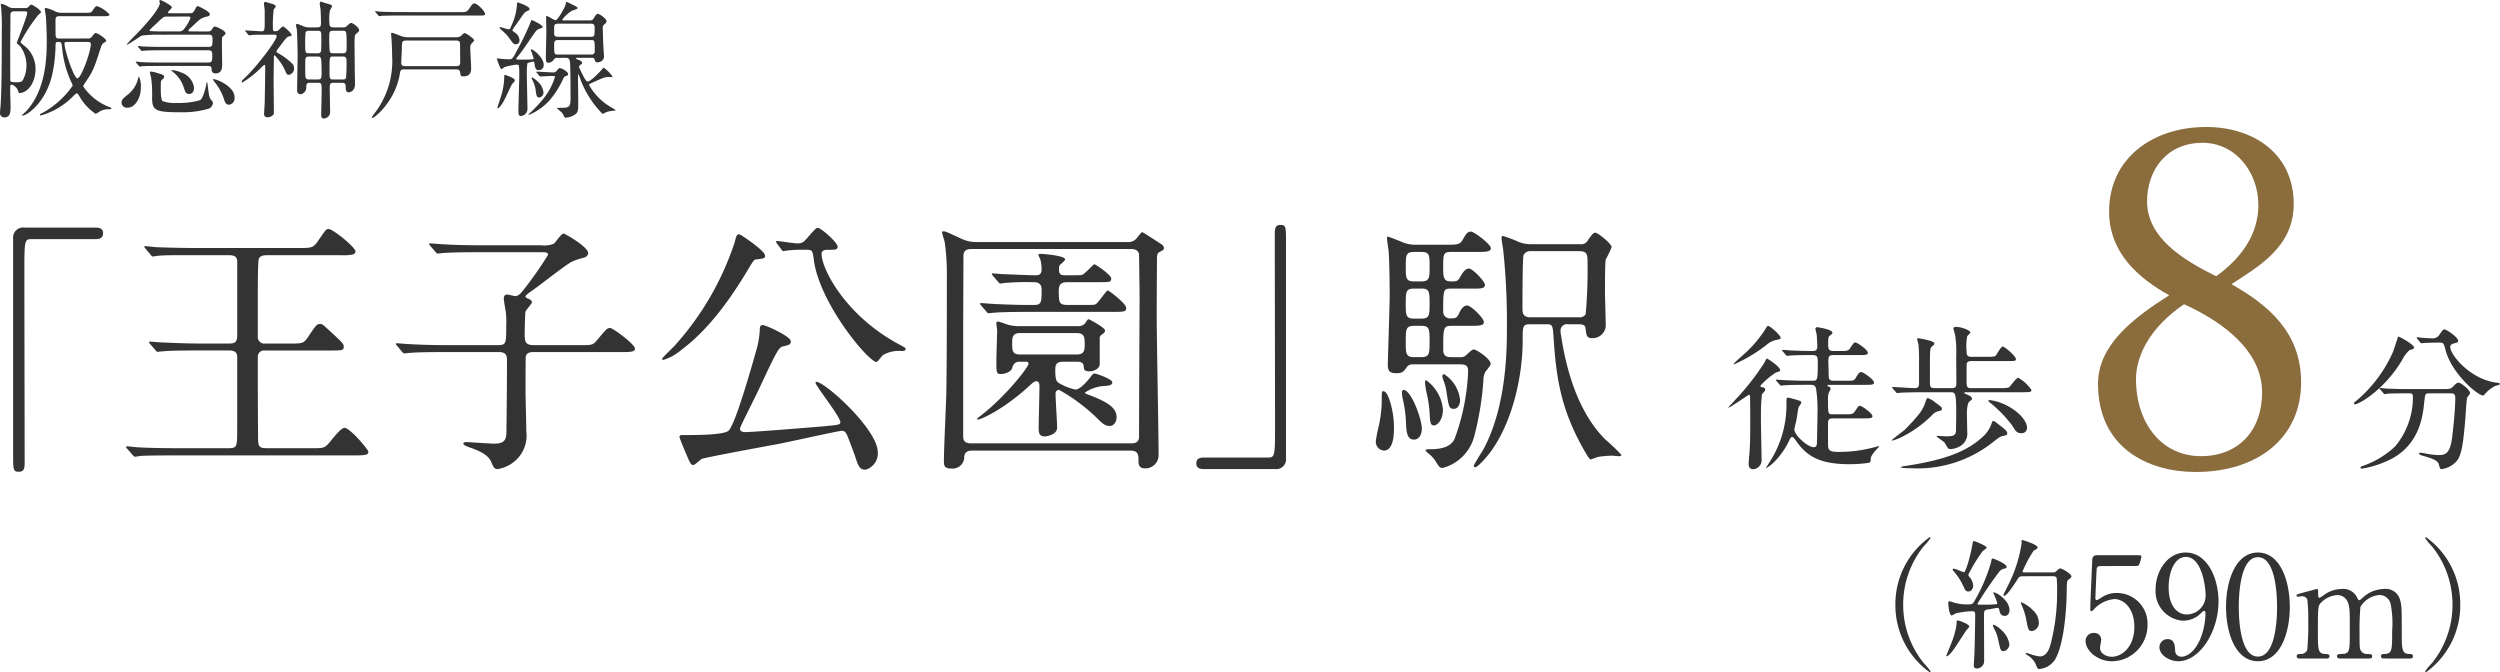
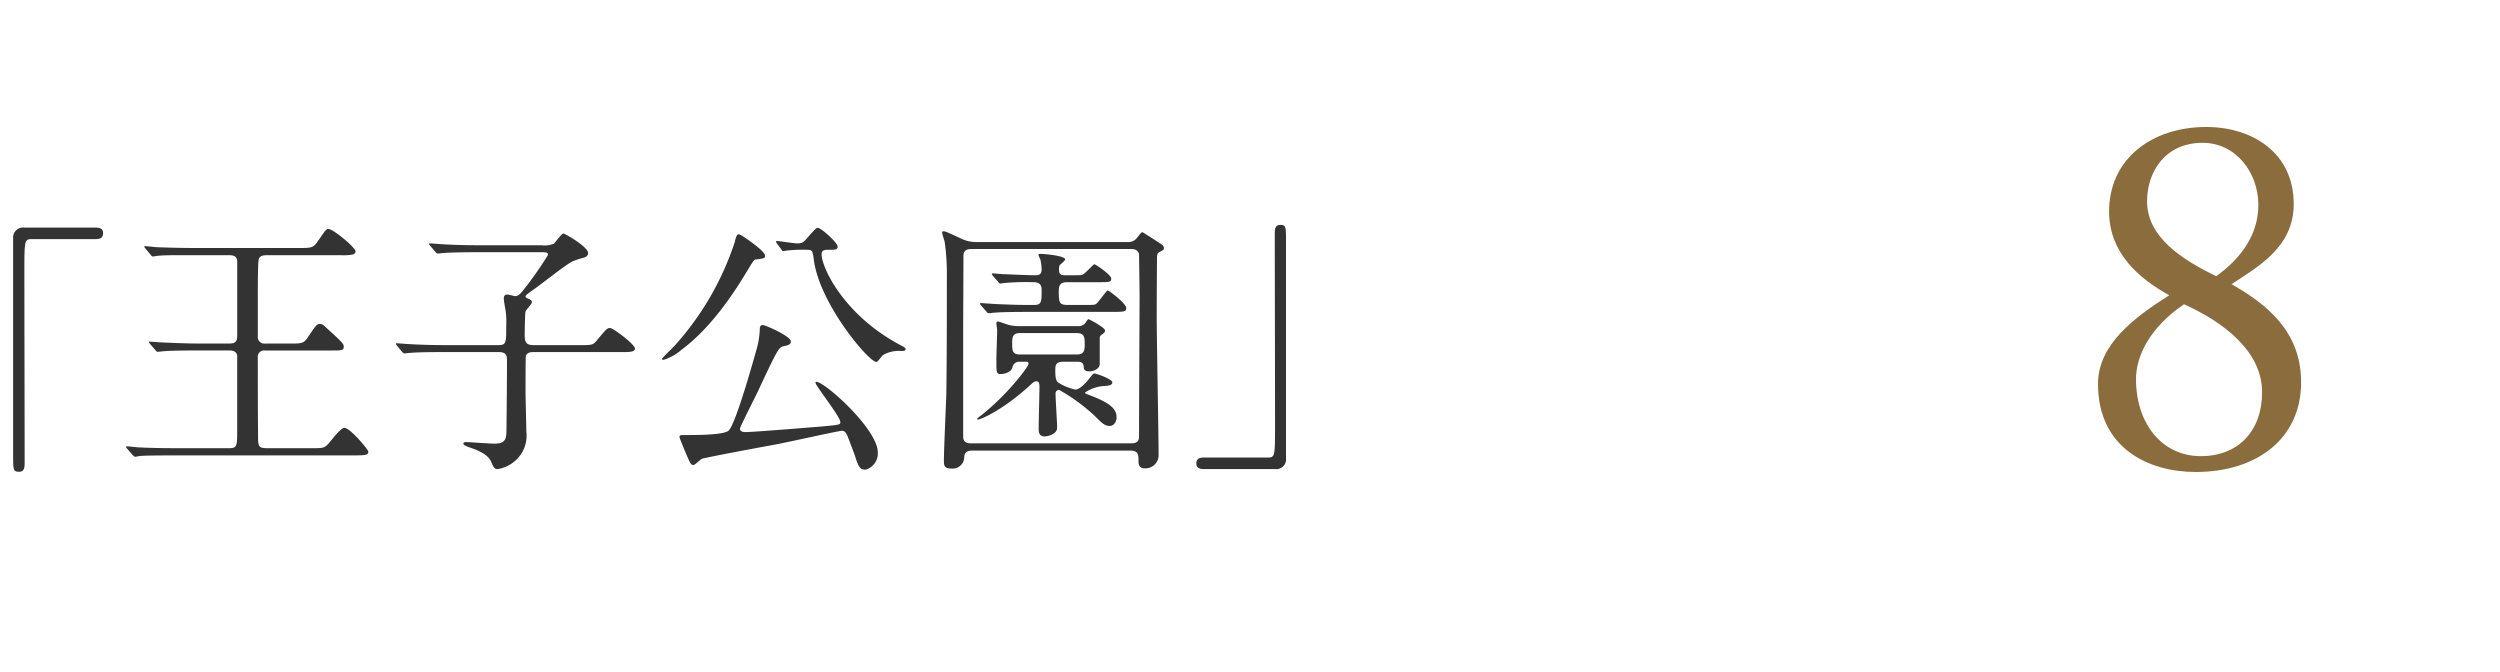
<svg xmlns="http://www.w3.org/2000/svg" width="317.527" height="85.37" viewBox="0 0 317.527 85.37">
  <g id="グループ_1130" data-name="グループ 1130" transform="translate(-1013.48 -1201.32)">
-     <path id="パス_2003" data-name="パス 2003" d="M13.446-6.84a11.788,11.788,0,0,1,2.592-7.4A8.3,8.3,0,0,0,16.92-15.3a.12.12,0,0,0-.126-.108A10.455,10.455,0,0,0,12.456-6.84a10.455,10.455,0,0,0,4.338,8.568.12.12,0,0,0,.126-.108A8.3,8.3,0,0,0,16.038.558,11.788,11.788,0,0,1,13.446-6.84ZM32.4-10.458c.2,0,.432,0,.54.234a15.384,15.384,0,0,1,.054,1.674,25.956,25.956,0,0,1-.81,6.66c-.216.864-.612,1.62-1.386,1.62a4.724,4.724,0,0,1-1.134-.27c-.09-.018-.54-.18-.576-.18a.064.064,0,0,0-.072.072c0,.09.036.108.288.27a2.6,2.6,0,0,1,.99,1.134c.162.432.216.576.45.576A2.7,2.7,0,0,0,32.688.2c1.008-1.566,1.494-5.49,1.53-8.8,0-.468,0-1.242.144-1.35.4-.324.45-.342.45-.468,0-.36-1.206-1.026-1.422-1.026-.126,0-.162.036-.486.342-.2.162-.216.162-.7.162H28.908c-.162,0-.306,0-.306-.108a14.947,14.947,0,0,1,1.422-2.664c.27-.126.486-.234.486-.414,0-.36-1.908-.936-1.962-.936s-.072.054-.072.108c0,.036.018.216.018.252a17.257,17.257,0,0,1-1.548,5.04c-.108.252-.774,1.53-.774,1.566a.114.114,0,0,0,.126.126c.324,0,1.332-1.566,1.746-2.214.144-.216.27-.27.666-.27ZM22.338-9.288a1.885,1.885,0,0,0-.45-1.044.446.446,0,0,1-.162-.342,20.59,20.59,0,0,1,1.8-2.952c.072-.072.522-.36.522-.468,0-.216-1.494-.828-1.62-.828-.072,0-.108,0-.162.288-.234,1.44-.864,3.672-1.1,3.672-.126,0-1.08-.45-1.3-.45-.108,0-.144.054-.144.108s.018.072.2.288A7.779,7.779,0,0,1,21.132-9.09c.2.468.342.576.594.576C22.14-8.514,22.338-8.928,22.338-9.288Zm-1.26,4.68a4.012,4.012,0,0,0-.7-.234c-.144,0-.144.054-.162.576a10.7,10.7,0,0,1-.666,2.34c-.09.252-.63,1.548-.63,1.566,0,.054.018.072.072.072.144,0,.522-.414.648-.576.306-.36,1.53-2.3,1.836-2.736.054-.072.36-.36.36-.468C21.834-4.266,21.33-4.5,21.078-4.608Zm5.31-.81c.324,0,.558-.324.558-.72,0-1.3-1.692-2.268-1.98-2.268a.064.064,0,0,0-.072.072,9.46,9.46,0,0,1,.5,1.278.143.143,0,0,1-.162.162c-.2.018-.774.054-1.044.054-.126,0-1.188,0-1.26-.018a.112.112,0,0,1-.054-.09,45.444,45.444,0,0,1,2.79-4.1,1.068,1.068,0,0,1,.648-.378c.144-.018.27-.072.27-.234,0-.378-1.656-1.044-1.746-1.044-.144,0-.144.036-.234.468A20.849,20.849,0,0,1,22.428-7.2c-.162.27-.234.324-.81.324a5.922,5.922,0,0,1-1.8-.252c-.036-.018-.468-.144-.486-.144-.162,0-.162.18-.162.27s.108,1.53.432,1.53a2.868,2.868,0,0,0,.522-.27,11.446,11.446,0,0,1,2.106-.27c.324,0,.36.2.36.432,0,1.3-.054,3.51-.09,4.824,0,.252-.09,1.35-.09,1.584,0,.126,0,.432.4.432a.941.941,0,0,0,.918-.99c0-.882-.018-4.806-.018-5.6,0-.684,0-.828.486-.9.2-.018,1.044-.2,1.206-.2.18,0,.216.108.252.27C25.758-5.562,25.992-5.418,26.388-5.418Zm3.492-.756a4.184,4.184,0,0,0-1.422-.972c-.054,0-.054.054-.054.108s.018.108.144.378a8.294,8.294,0,0,1,.54,1.782c.216,1.17.27,1.386.72,1.386a1.041,1.041,0,0,0,.864-1.152A2.171,2.171,0,0,0,29.88-6.174ZM25.956-3.582A3.059,3.059,0,0,0,24.93-4.3a.084.084,0,0,0-.09.09,1.366,1.366,0,0,0,.108.324,4.93,4.93,0,0,1,.576,1.548c.27,1.26.306,1.4.666,1.4a.882.882,0,0,0,.738-.918A2.991,2.991,0,0,0,25.956-3.582ZM42.93-11.754c.234,0,.414,0,.522-.27a4.838,4.838,0,0,0,.252-.918c0-.18-.162-.18-.522-.18H38.034c-.54,0-.576.432-.576.666-.036.972-.252,5.436-.252,6.156,0,.162.018.288.162.288.126,0,.468-.432.558-.5a4.078,4.078,0,0,1,2.34-1.044c1.152,0,2.538,1.134,2.538,3.528,0,2.52-1.548,3.8-2.862,3.8-.63,0-1.494-.36-1.494-1.134,0-.162.144-.864.144-1.008a.85.85,0,0,0-.918-.882,1.006,1.006,0,0,0-1.062,1.044c0,1.152,1.458,2.556,3.366,2.556a4.59,4.59,0,0,0,4.5-4.59,3.9,3.9,0,0,0-3.87-4.086,3.376,3.376,0,0,0-1.89.522c-.54.342-.594.378-.7.378-.126,0-.162-.126-.162-.27,0-.018.126-3.06.144-3.33.018-.558.018-.72.63-.72Zm6.012,6.948A3.19,3.19,0,0,0,51.354-5.85c.054-.054.216-.2.324-.2.144,0,.162.234.162.342a8.963,8.963,0,0,1-.7,3.312c-.882,1.962-2,2.16-2.322,2.16a.763.763,0,0,1-.828-.81c-.036-.63-.108-1.422-.954-1.422A1.03,1.03,0,0,0,45.99-1.44c0,.972,1.224,1.782,2.394,1.782,2.682,0,5.112-3.69,5.112-7.614,0-2.808-1.35-6.192-4.176-6.192-2.358,0-3.816,2.43-3.816,4.662A3.748,3.748,0,0,0,48.942-4.806Zm.54-.792c-1.224,0-2.322-1.08-2.322-3.438,0-1.872.7-3.87,2.2-3.87,1.98,0,2.5,3.654,2.5,4.95A2.409,2.409,0,0,1,49.482-5.6ZM62.55-6.552c0-3.168-1.134-6.894-4.05-6.912-2.826,0-4.05,3.564-4.05,6.912C54.45-3.24,55.656.342,58.5.342,61.4.342,62.55-3.366,62.55-6.552Zm-1.62,0c0,.936-.036,6.3-2.43,6.3-2.43.018-2.43-5.562-2.43-6.3,0-.918.036-6.318,2.43-6.318C60.93-12.87,60.93-7.308,60.93-6.552ZM77.85,0c.18,0,.342-.09.342-.27,0-.306-.288-.306-.414-.306-1.008,0-1.008-.594-1.008-2.754,0-3.024,0-3.366-.216-4.122A1.882,1.882,0,0,0,74.5-8.838,4.065,4.065,0,0,0,71.784-7.7c-.288.252-.324.288-.414.288-.108,0-.2-.18-.234-.252a1.942,1.942,0,0,0-2.016-1.17,3.894,3.894,0,0,0-2.25.774,3.263,3.263,0,0,1-.54.342c-.162,0-.18-.126-.18-.594,0-.432,0-.522-.18-.522-.144.036-1.278.342-1.692.45-.828.234-.882.252-.882.4,0,.126.144.126.18.126.09,0,.468-.054.54-.054a.681.681,0,0,1,.666.45A22.146,22.146,0,0,1,64.89-4.7a32.2,32.2,0,0,1-.126,3.6.83.83,0,0,1-.792.522c-.306,0-.54,0-.54.288s.27.288.36.288h3.4c.144,0,.4-.018.4-.288s-.27-.288-.54-.288c-.936-.036-.936-.54-.936-3.042,0-3.078.036-3.114.468-3.546a3.186,3.186,0,0,1,2-.9,1.428,1.428,0,0,1,1.35.954c.234.666.234,1.08.234,3.492,0,2.5,0,2.88-.72,3.024a4.979,4.979,0,0,0-.756.054.268.268,0,0,0-.144.252c0,.288.27.288.432.288h3.618c.162,0,.414,0,.414-.288,0-.27-.162-.27-.684-.288a.86.86,0,0,1-.738-.4c-.18-.27-.18-.468-.18-2.214a32.859,32.859,0,0,1,.108-3.366,3.1,3.1,0,0,1,2.43-1.512,1.454,1.454,0,0,1,1.422,1.206,12.553,12.553,0,0,1,.18,3.33c0,2.43,0,2.916-.936,2.952-.27,0-.486.018-.486.288,0,.072.018.288.342.288Zm5.364-6.84a11.788,11.788,0,0,1-2.592,7.4A8.3,8.3,0,0,0,79.74,1.62a.12.12,0,0,0,.126.108A10.455,10.455,0,0,0,84.2-6.84a10.455,10.455,0,0,0-4.338-8.568.12.12,0,0,0-.126.108,8.3,8.3,0,0,0,.882,1.062A11.788,11.788,0,0,1,83.214-6.84Z" transform="translate(1241.76 1284.962)" fill="#333" />
-     <path id="パス_1993" data-name="パス 1993" d="M11.356-11.8c-.51,0-1.02-.068-1.02-.952,0-2.754,0-3.026,1.054-3.026H13.7c1.122,0,1.8,0,1.8-.476s-1.6-2.108-2.142-2.108-.884.714-1.054,1.088c-.272.544-.476.544-.986.544a.853.853,0,0,1-.986-.918c0-2.686,0-2.856.986-2.856h2.754c.986,0,1.564,0,1.564-.476,0-.442-1.564-2.074-2.04-2.074-.51,0-.884.68-1.122,1.088-.272.544-.476.544-1.19.544-.884,0-.952-.51-.952-1.7,0-1.8,0-2.04,1.054-2.04h3.162c1.122,0,1.836,0,1.836-.476,0-.51-2.142-2.108-2.516-2.108-.442,0-.612.238-1.088,1.088-.34.578-.748.578-2.142.578H6.834a4.254,4.254,0,0,1-1.462-.238c-.34-.136-1.9-.782-2.074-.782-.1,0-.1.068-.1.2,0,.238.17,1.394.2,1.6.1,1.224.136,4.318.136,5.644,0,1.156-.238,8.3-.238,8.84,0,.782.272,1.054,1.054,1.054.816,0,.918-.17,1.394-.816a.825.825,0,0,1,.714-.306h5.984c.476,0,1.054,0,1.054.816a27.483,27.483,0,0,1-1.7,8.6c-.17.374-.646,1.36-3.026,1.36-.306,0-.68,0-.68.136s.51.51.578.578a4.135,4.135,0,0,1,.68.782c.476.816.612.884.918.884A5.651,5.651,0,0,0,14.314-1.9a38.8,38.8,0,0,0,1.122-6.9,2.243,2.243,0,0,1,.272-1.156c.578-.748.646-.816.646-1.02,0-.578-1.768-1.8-2.142-1.8-.2,0-.442.238-.884.646-.374.34-.442.34-1.224.34Zm-4.794-4.9c-.986,0-.986-.51-.986-1.87,0-1.462,0-1.938,1.02-1.938h1.02c.986,0,.986.476.986,1.938,0,1.36,0,1.87-.986,1.87ZM6.6-21.42c-1.02,0-1.02-.476-1.02-1.87s0-1.87,1.02-1.87h.986c1.02,0,1.02.442,1.02,1.9,0,1.292,0,1.836-.986,1.836ZM6.63-11.8c-1.054,0-1.054-.476-1.054-2.006s0-1.972,1.088-1.972h.952c.986,0,.986.51.986,2.006,0,1.53,0,1.972-1.088,1.972ZM21.352-26.146a4.254,4.254,0,0,1-1.394-.272,16.449,16.449,0,0,0-2.074-.782c-.136,0-.136.238-.136.34,0,.238.17,1.19.2,1.394a87.182,87.182,0,0,1,.476,9.86c0,2.652,0,9.928-2.958,15.47-.2.34-1.258,2.006-1.258,2.142a.191.191,0,0,0,.2.17c.374,0,1.734-1.632,2.006-2.04,2.686-3.706,4.012-9.452,4.012-14.042,0-1.87,0-2.074,1.02-2.074h1.9c.816,0,.884.034.986,1.394.34,5.576.986,9.758,4.284,15.266.1.136.306.51.476.51.068,0,.714-.272.85-.306a11.617,11.617,0,0,1,1.87-.17c.136,0,.68.068.816.068s.34-.034.34-.17A24.376,24.376,0,0,0,30.906-1.36C27-5.27,25.772-11.458,25.3-14.586a3.39,3.39,0,0,1-.068-.544.811.811,0,0,1,.952-.85h1.326c.85,0,.884.272.918.68.1.748.136,1.088.85,1.088a1.67,1.67,0,0,0,1.7-1.5c0-.714-.1-3.876-.1-4.522,0-.612,0-3.57.1-3.978a12.954,12.954,0,0,0,.748-1.564c0-.442-1.768-1.836-2.074-1.836-.272,0-.544.374-1.02,1.088a.946.946,0,0,1-.918.374Zm6.256.884c.918,0,1.054.34,1.054,1.292a62.051,62.051,0,0,1-.238,6.732.92.92,0,0,1-.884.374H21.42c-.952,0-1.02-.51-1.02-1.19s0-6.324.136-6.7a.908.908,0,0,1,.816-.51ZM2.924-7.412a.7.7,0,0,0-.2-.068c-.2,0-.2.1-.2,1.53a16.049,16.049,0,0,1-.374,2.89,18.918,18.918,0,0,0-.374,1.9A1.124,1.124,0,0,0,2.788.068C4.08.068,4.08-2.176,4.08-2.89,4.08-4.862,3.434-7.106,2.924-7.412Zm2.516-.2c-.2-.068-.34,0-.34.306a3.353,3.353,0,0,0,.1.816A16.5,16.5,0,0,1,5.61-3.468c.034,1.258.17,2.142,1.02,2.142.408,0,.986-.34.986-1.428S6.426-7.242,5.44-7.616ZM10.3-5.168A5.132,5.132,0,0,0,8.16-8.874c-.136,0-.136.2-.136.374a10.166,10.166,0,0,0,.2,1.224A16,16,0,0,1,8.6-4.828c.068,1.258.068,1.7.578,1.7C9.554-3.128,10.3-3.774,10.3-5.168Zm.17-4.454c-.17-.034-.238.068-.238.238a1.446,1.446,0,0,0,.068.374,6.478,6.478,0,0,1,.442,1.564c.306,2.006.34,2.21.952,2.21.476,0,.782-.51.782-1.122A4.434,4.434,0,0,0,10.472-9.622Z" transform="translate(1186.45 1258.482)" fill="#333" />
-     <path id="パス_2004" data-name="パス 2004" d="M10.84-9.32c.32,0,.54,0,.7.46a19.1,19.1,0,0,1,.18,3.3c0,.26-.06,3.6-.08,3.78-.06.36-.28.38-.4.38-.76,0-2.46-1.52-2.46-2.26,0-.08.24-1.1.28-1.26.04-.22.18-1.3.26-1.54.02-.08.34-.48.34-.6,0-.18-.06-.2-.72-.4C8.72-7.52,8.02-7.7,8-7.7c-.22,0-.22.06-.22,1.04A13.35,13.35,0,0,1,5.72.36c-.08.14-.52.8-.52.86,0,.02,0,.04.02.04a5.421,5.421,0,0,0,1-.78,9.669,9.669,0,0,0,1.9-2.72c.16-.34.26-.46.38-.46.14,0,.34.28.42.38C10.32-.24,12,.76,15.8.76A16.591,16.591,0,0,0,18.26.58c.22-.1.22-.24.22-.46,0-.18.04-.46.72-1.22a3.08,3.08,0,0,0,.36-.4c0-.04-.04-.04-.06-.04-.04,0-.64.18-.76.2a17.442,17.442,0,0,1-4.4.54c-1.1,0-1.28-.22-1.28-.98V-4.4c0-.4.04-.66.62-.66h3.94c.72,0,1.08,0,1.08-.28,0-.36-1.34-1.32-1.58-1.32-.18,0-.22.06-.6.64-.3.44-.4.44-1.32.44H13.66c-.6,0-.6-.04-.6-1.78a2.706,2.706,0,0,1,.1-.98,2.686,2.686,0,0,0,.24-.48c0-.14-.16-.24-.24-.28-.12-.04-.18-.08-.18-.14,0-.08.06-.08.18-.08h4.68c.7,0,1.06,0,1.06-.3,0-.34-1.32-1.32-1.64-1.32-.2,0-.34.16-.66.7-.22.4-.32.4-1.24.4H13.78c-.64,0-.64-.28-.64-.92,0-.22-.04-1.3-.04-1.54,0-.64.1-.8.64-.8h3.3c.7,0,1.08,0,1.08-.3,0-.36-1.34-1.3-1.58-1.3-.18,0-.22.06-.62.64-.28.44-.4.44-1.32.44h-.86c-.66,0-.66-.32-.66-1,0-.66.04-.8.16-.9.36-.3.38-.32.38-.42,0-.42-1.88-.7-1.9-.7-.14,0-.26.04-.26.22,0,.1.14.6.16.72.02.22.08,1.1.08,1.54,0,.54-.4.54-.58.54-1.06,0-1.1,0-2.56-.06-.2,0-1.18-.08-1.26-.08-.06,0-.08.02-.08.04,0,.04.02.04.08.14l.4.46c.06.08.1.12.18.12.06,0,.34-.04.42-.04.7-.06,2.06-.06,2.52-.06.84,0,.94.02.94,1.06,0,2.1-.06,2.2-.6,2.2H10.14c-.94,0-1.82-.04-2.74-.08-.12,0-.74-.06-.88-.06-.06,0-.08,0-.08.04s0,.04.08.14l.4.46c.06.08.1.12.16.12.08,0,.36-.04.44-.04.7-.06,2.06-.06,2.52-.06ZM3.18-5.1c0,2.18,0,2.96-.1,4.46C3.06-.48,2.98.54,2.98.7c0,.18,0,.7.58.7A1.159,1.159,0,0,0,4.62.1c0-.84-.1-4.58-.08-5.34A24.968,24.968,0,0,1,4.66-8.1c.04-.08.34-.38.38-.46a.19.19,0,0,0,.04-.14c0-.22-.12-.26-.46-.34-.08-.02-.16-.06-.16-.16a9.831,9.831,0,0,1,1.98-1.68c.48-.16.54-.18.54-.28,0-.5-1.62-1.5-1.68-1.5-.08,0-.2.28-.32.52A31.868,31.868,0,0,1,1.3-7.44c-.1.12-.9.96-.9.98a.043.043,0,0,0,.04.04c.16,0,2.52-1.64,2.58-1.64.12,0,.14.18.14.24C3.16-7.56,3.18-6.36,3.18-5.1ZM5.46-16.8c-.12,0-.16.08-.32.34a14.912,14.912,0,0,1-2.7,3.2c-.18.16-1.36,1.2-1.36,1.26s.04.06.06.06c.04,0,.06-.02.28-.12A19.15,19.15,0,0,0,5.38-14.5,2.5,2.5,0,0,1,6.4-15c.56-.12.64-.14.64-.3C7.04-15.62,5.7-16.8,5.46-16.8ZM26.6-8.9c-.52,0-.6-.16-.6-.76,0-3.72,0-4.14.12-4.38a3.971,3.971,0,0,1,.42-.4.34.34,0,0,0,.02-.14c0-.36-2.02-.66-2.04-.66-.08,0-.14.02-.14.12a5.984,5.984,0,0,0,.16.64,17.229,17.229,0,0,1,.08,2.06v2.86c0,.4-.08.66-.52.66-.46,0-2.42-.14-2.82-.14-.04,0-.08,0-.08.04s0,.04.08.14l.4.46c.06.08.1.12.16.12.08,0,.38-.04.44-.04.68-.04,2.16-.06,2.52-.06h3.82c.64,0,.72.16.72,2.72,0,.6-.02,1.42-.02,2-.02.66-.1.88-1.24.88-.18,0-1.06-.06-1.12-.06-.04,0-.12.02-.12.08,0,.02.86.62,1,.76.1.1.4.72.52.78a.785.785,0,0,0,.28.06,2.652,2.652,0,0,0,1.18-.36,1.831,1.831,0,0,0,.92-1.82c0-.24-.04-2.14-.04-2.26,0-.44.02-1.4.36-1.64.26-.2.3-.24.28-.34-.04-.22-.2-.32-.52-.46-.4-.18-.46-.2-.46-.24,0-.08.12-.1.16-.1h7.32c.7,0,1.06,0,1.06-.28a5.058,5.058,0,0,0-1.68-1.56c-.28,0-1,1.12-1.22,1.24a4.226,4.226,0,0,1-1.04.08H31.3c-.42,0-.64-.02-.64-.66v-2.16c0-.3,0-.62.62-.62h4.56c.96,0,1.08,0,1.08-.26,0-.34-1.4-1.58-1.68-1.58-.22,0-.74.98-.86,1.12s-.26.18-1.02.18H31.28c-.62,0-.62-.34-.62-.7a6.424,6.424,0,0,1,.08-1.92c.04-.08.4-.38.4-.46,0-.3-1.18-.72-1.82-.72-.08,0-.34.02-.34.2,0,.08.22.78.24.94a14.39,14.39,0,0,1,.12,2.58c0,1.14.02,2.3.02,3.42,0,.42-.06.64-.6.64ZM35-4.08c-.72-.56-.8-.64-.92-.64-.14,0-.16.04-.24.28a3.9,3.9,0,0,1-1,1.6C30.78-.88,28.04.18,23.06.96a3.25,3.25,0,0,0-.78.16c0,.16,1.24.16,1.46.16A15.39,15.39,0,0,0,33.7-1.8c1.1-.86,1.22-.96,1.56-1.02.48-.1.56-.12.56-.36C35.82-3.4,35.66-3.56,35-4.08ZM26.66-7.1a3.049,3.049,0,0,0-.92-.54c-.12,0-.2.2-.22.24-.38,1.26-.78,1.78-2.64,3.72-.18.18-1.72,1.3-1.72,1.4,0,.04.04.04.08.04a7.474,7.474,0,0,0,.86-.3,14.538,14.538,0,0,0,4.18-2.94,1.581,1.581,0,0,1,.82-.5c.34-.06.42-.14.42-.3C27.52-6.46,27.44-6.54,26.66-7.1Zm8.58.16a6.37,6.37,0,0,0-1.62-.44c-.04,0-.2,0-.2.08s.04.1.34.34a16.405,16.405,0,0,1,2.7,2.82c.42.7.58.96,1.14.96a.668.668,0,0,0,.74-.68C38.34-4.72,37.24-6.08,35.24-6.94Z" transform="translate(1232.6 1259.518)" fill="#333" />
    <path id="パス_2005" data-name="パス 2005" d="M17.621-42.88c-6.834,0-12.395,4.02-12.328,10.854.067,5.159,3.752,8.375,7.638,10.519-4.422,2.814-9.045,6.231-9.045,11.256C3.886-2.077,10.318.938,16.281.938c7.839,0,13.4-4.288,13.4-11.39,0-6.365-4.221-9.849-8.844-12.462,3.35-2.211,7.906-4.69,7.906-10.184C28.743-39.53,23.584-42.88,17.621-42.88Zm-.67,41.808c-4.958,0-8.241-4.154-8.241-9.782,0-2.881,1.675-6.5,6.1-9.514,4.891,2.211,9.916,5.9,9.916,11.189C24.723-4.288,21.708-1.072,16.951-1.072Zm.2-39.8c4.288,0,7.1,3.819,7.1,7.906,0,3.819-2.278,6.834-5.36,9.045C14.673-26,10.117-28.81,10.117-33.433,10.117-37.319,12.529-40.87,17.152-40.87Z" transform="translate(1276.065 1260.329)" fill="#8a6c3d" />
-     <path id="パス_2006" data-name="パス 2006" d="M13-8.24c.56,0,.6.18.6.72,0,1.02-.2,3.34-.4,4.88C12.92-.58,12.38-.4,11.42-.4A11.668,11.668,0,0,1,10-.56,7.821,7.821,0,0,0,9.22-.7C9.18-.7,9-.7,9-.58s.22.2.66.32C10.7.04,11.38.3,11.5.76c.16.56.16.62.38.62A3.014,3.014,0,0,0,13.92.18c.56-.9.72-2.54.94-4.96.04-.46.16-2.74.26-2.94.04-.08.36-.44.36-.54,0-.42-1.16-1.34-1.48-1.34-.14,0-.32.12-.62.44-.32.34-.42.38-1.32.38H7.68c-.94,0-1.76-.02-2.74-.06-.14,0-.74-.08-.88-.08-.06,0-.08.02-.08.06,0,.02.02.04.08.12l.4.46c.06.08.1.14.18.14a3.533,3.533,0,0,0,.42-.06c.36-.02,1.32-.04,2.06-.04h.6c.3,0,.5,0,.5.44A9.7,9.7,0,0,1,5.96-1.5,11.448,11.448,0,0,1,2.02.92c-.36.12-.46.16-.46.26,0,.14.18.14.24.14A13.028,13.028,0,0,0,5.62.02C9.1-1.92,9.48-5.38,9.66-7.14c.12-1.06.12-1.1.64-1.1Zm-1.36-6.44c.46,0,.5.08.72.94.8,3.02,4.1,5.78,4.78,5.78.06,0,.28-.24.32-.3a4.132,4.132,0,0,1,1.22-.92c.08-.02.6-.14.6-.24,0-.12-.24-.16-.3-.16-3.38-.34-6.02-3.52-6.02-4.56,0-.3.3-.4.4-.42.54-.14.6-.16.6-.36,0-.44-1.48-1.44-1.74-1.44-.16,0-.2.06-.6.62a1.023,1.023,0,0,1-.84.52c-.14,0-.98-.04-1.2-.06-.12,0-.7-.08-.82-.08-.04,0-.06.02-.06.04a.216.216,0,0,0,.06.14l.38.46c.08.1.1.12.16.12s.34-.04.4-.04c.42-.02,1.1-.04,1.6-.04Zm-5.3-.76c-.02,0-.54,1.7-.68,2A17.248,17.248,0,0,1,1.16-7.4c-.38.3-.42.32-.42.44a.106.106,0,0,0,.12.12c.44,0,3.62-1.72,5.94-5.54a4.42,4.42,0,0,1,1-1.36c.42-.1.56-.14.56-.34C8.36-14.42,6.48-15.5,6.34-15.44Z" transform="translate(1311.727 1259.518)" fill="#333" />
    <path id="パス_1994" data-name="パス 1994" d="M22.61-28.254a1.276,1.276,0,0,0-1.462,1.394V.51c0,2.006,0,2.244.748,2.244.544,0,.714-.306.714-1.088,0-3.468-.034-20.366-.034-24.174,0-4.08,0-4.284.918-4.284H31.62c.68,0,.952-.238.952-.748s-.306-.714-.952-.714ZM48.654-12.648c.442,0,.884.136.952.68v9.282c0,2.21,0,2.448-1.054,2.448H41.786c-1.768,0-3.23-.034-4.658-.1-.2,0-1.258-.136-1.5-.136-.068,0-.136.034-.136.1a.609.609,0,0,0,.17.238l.646.748c.136.136.238.238.34.238s.578-.1.68-.1C37.672.714,38.76.68,41.616.68H64.464c1.5,0,1.8-.068,1.8-.476,0-.272-2.346-3.026-3.026-3.026-.408,0-1.258,1.054-1.7,1.6-.816.986-.816.986-2.448.986H53.516c-1.258,0-1.258-.17-1.258-1.8-.034-3.162-.034-6.63-.034-9.724a.8.8,0,0,1,.918-.884H61.37c1.6,0,1.768,0,1.768-.51,0-.34-.238-.578-2.176-2.346-.442-.408-.544-.51-.85-.51-.408,0-.51.17-1.564,1.734-.51.748-.748.748-2.278.748H53.176a.835.835,0,0,1-.952-.918v-5.372c0-.68,0-4.216.136-4.488.17-.34.442-.442,1.088-.442h9.384a5.86,5.86,0,0,0,1.5-.1c.136-.068.306-.17.306-.374,0-.51-2.856-2.856-3.434-2.856-.306,0-.374.136-1.292,1.462-.646.952-.85.952-2.448.952H44.1c-1.054,0-3.026-.034-4.658-.1-.238,0-1.292-.136-1.53-.136a.09.09,0,0,0-.1.1c0,.034.068.1.136.2l.68.816c.1.136.17.2.272.2s.612-.1.748-.1c.816-.068,1.462-.068,4.284-.068h4.59c.646,0,1.088.136,1.088.85v9.18c0,.714-.034,1.19-.952,1.19H44.71c-1.6,0-2.992-.068-4.658-.136-.238,0-1.292-.1-1.5-.1-.1,0-.136,0-.136.068s0,.068.136.238l.68.782c.1.136.17.2.272.2.136,0,.612-.068.748-.068.306-.034,1.292-.1,4.284-.1Zm27.37-.68c-1.9,0-3.672-.068-4.658-.136-.238,0-1.292-.1-1.5-.1-.034,0-.1,0-.1.068s0,.068.136.238l.646.782c.136.136.17.2.306.2.1,0,.612-.068.714-.068,1.19-.1,3.468-.1,4.284-.1h7c.986,0,1.02.544,1.02,1.054,0,2.924-.034,6.018-.068,8.976,0,1.156-.272,1.6-1.564,1.6-.544,0-3.264-.2-3.536-.2-.136,0-.374.034-.374.2,0,.2.476.374,1.088.578.51.2,2.04.714,2.448,1.734.306.714.408.918.816.918A4.388,4.388,0,0,0,84.8,1.462a4.24,4.24,0,0,0,1.53-3.808c0-.782-.1-4.25-.1-4.964,0-.612,0-4.488.034-4.624.17-.51.714-.51.952-.51H98.328c1.122,0,1.8,0,1.8-.442,0-.544-2.788-2.618-3.162-2.618s-.51.17-1.7,1.6c-.476.578-.646.578-2.176.578H87.244c-1.02,0-1.122-.476-1.122-1.326,0-.51.034-2.584.1-2.924.068-.238.816-.986.816-1.19,0-.272-.272-.374-.578-.51-.068-.034-.238-.1-.238-.238,0-.17.578-.544,1.088-.918.816-.544,4.114-3.2,4.9-3.536a10,10,0,0,1,1.326-.442c.34-.068.646-.272.646-.612,0-.782-2.958-2.482-3.128-2.482-.272,0-1.02,1.122-1.224,1.292a3.134,3.134,0,0,1-1.6.2H80.274c-1.938,0-3.706-.068-4.692-.136-.238,0-1.258-.1-1.5-.1-.034,0-.1,0-.1.068s0,.068.136.238l.68.782c.1.136.17.2.272.2.136,0,.612-.068.748-.068.816-.068,2.618-.1,4.284-.1H88.2c.578,0,.884,0,.884.34a46.384,46.384,0,0,1-3.2,4.556c-.34.442-.646.68-.952.68-.17,0-.85-.2-1.02-.2-.306,0-.442.17-.442.51,0,.272.2,1.394.238,1.6a10.964,10.964,0,0,1,.068,1.9c0,2.176,0,2.414-1.054,2.414Zm53.448,15.81a2.162,2.162,0,0,0,1.5-2.176c0-2.958-6.732-8.976-7.82-8.976a.153.153,0,0,0-.1.1c0,.408,3.162,4.318,3.162,5.032,0,.34-.238.34-2.346.544-.476.034-8.6.714-9.758.714-.238,0-.646-.068-.646-.442,0-.238,2.108-4.318,2.482-5.168,2.414-5.168,2.482-5.168,3.094-5.3.578-.136.884-.2.884-.612,0-.646-3.2-2.074-3.57-2.074-.306,0-.374.238-.374.578a10.791,10.791,0,0,1-.408,2.516c-.034.068-2.55,9.316-3.536,10.3-.578.578-4.046.578-5.848.578-.238,0-.408.034-.408.238,0,.136.646,1.7,1.02,2.55.306.714.442,1.02.748,1.02.17,0,.884-.68,1.054-.782.544-.2,7.922-1.564,9.418-1.836,1.326-.238,7.99-1.734,8.4-1.734.306,0,.476.2.646.544.17.374.884,2.312.986,2.584C128.486,2.074,128.69,2.55,129.472,2.482ZM118.728-25.466c.034.034.1.136.17.2.136,0,.68-.1.782-.1a18.083,18.083,0,0,1,2.346-.068c.646,0,.68.2.816,1.258.714,5.576,6.97,12.988,7.956,12.988.17,0,.68-.782.85-.884a3.964,3.964,0,0,1,2.278-.51c.238,0,.578,0,.578-.238,0-.136-.068-.2-.85-.612-6.936-3.74-9.826-9.69-9.826-11.458,0-.544.51-.544.782-.544.952,0,1.258,0,1.258-.408,0-.51-2.108-2.38-2.516-2.38-.2,0-.34.136-1.292,1.224-.51.578-.646.748-1.326.748-.408,0-2.346-.306-2.618-.306a.073.073,0,0,0-.068.068.508.508,0,0,0,.1.238Zm-5.066-1.8c-.1-.034-.238-.136-.34-.136-.136,0-.306,0-.51.952a36.737,36.737,0,0,1-7.582,13.124c-.238.272-1.666,1.632-1.666,1.734,0,.136.17.136.2.136a6.41,6.41,0,0,0,2.244-1.258c3.808-2.822,6.664-7.208,8.33-9.962.816-1.36.918-1.53,1.156-1.53,1.088-.136,1.156-.17,1.156-.476C116.654-25.33,113.764-27.2,113.662-27.268ZM149.838-11.22c.1,0,.272,0,.272.272,0,.374-2.754,4.012-6.086,6.6-.2.136-.442.34-.442.408,0,.034.034.068.1.068.34,0,3.264-1.224,6.8-4.522.34-.306.476-.34.612-.34.408,0,.408.374.408.782,0,.748-.1,4.386-.1,5.2,0,.544.068,1.02.782,1.02.2,0,1.564-.2,1.564-1.122,0-.612-.2-3.6-.2-4.284a.451.451,0,0,1,.442-.51,23.3,23.3,0,0,1,4.556,3.332c.918.918,1.258,1.258,1.9,1.258.374,0,.85-.374.85-1.122,0-1.088-.918-1.87-3.6-2.856-.374-.136-.408-.17-.408-.272a4.882,4.882,0,0,1,2.244-.816c.646-.034,1.224-.068,1.224-.476s-2.006-1.122-2.278-1.122c-.136,0-.2.068-.68.68-.17.2-1.088,1.36-1.734,1.36a6.96,6.96,0,0,1-2.176-.884c-.2-.17-.374-.374-.374-1.5,0-.68,0-1.156,1.088-1.156h1.734c.306,0,.748.068.782.578.034.374.034.646.748.646.51,0,1.292-.306,1.292-.952V-14.11a.534.534,0,0,1,.2-.51c.34-.238.476-.34.476-.578,0-.34-2.006-1.428-2.108-1.428s-.374.476-.442.544a1.089,1.089,0,0,1-.884.34h-7.684a5.6,5.6,0,0,1-1.054-.136c-.306-.068-1.258-.442-1.394-.442-.17,0-.238.034-.238.272,0,.1.1.714.1.85,0,.544-.1,3.162-.1,3.774,0,1.6,0,1.768.578,1.768.442,0,1.326-.238,1.462-.85a.87.87,0,0,1,.85-.714Zm6.358-3.638c1.054,0,1.054.544,1.054,1.564,0,.85-.238,1.156-1.054,1.156h-7.14c-1.02,0-1.02-.476-1.02-1.564,0-.85.238-1.156,1.02-1.156Zm-12.75-11.56a4.436,4.436,0,0,1-1.972-.476c-1.7-.782-1.9-.884-2.142-.884-.068,0-.2,0-.2.1,0,.2.306,1.088.34,1.292A28.772,28.772,0,0,1,139.74-22c0,4.658,0,10.4-.068,14.892-.034,1.19-.306,7.072-.306,8.4,0,.68.034,1.054.952,1.054A1.471,1.471,0,0,0,141.95.884c.034-.612.408-.816,1.054-.816H163.03c1.054,0,1.054.544,1.054,1.428,0,.442.2.816.68.816a1.67,1.67,0,0,0,1.87-1.734c0-2.482-.238-14.688-.238-17.476,0-3.434.034-7.14.034-7.582.034-.34.034-.51.272-.646.51-.272.612-.306.612-.544a.643.643,0,0,0-.238-.408c-.34-.238-2.448-1.6-2.516-1.6-.17,0-.714.85-.884.952a1.361,1.361,0,0,1-.918.306Zm19.72.884c.816,0,.952.51.986.646,0,.136.068,4.624.068,5.474,0,.782-.068,12.954-.068,17.612,0,.374,0,.952-.986.952H142.834c-1.02,0-1.02-.578-1.02-.952v-13.43c0-1.326.034-7.82.034-9.316,0-.374,0-.986.986-.986Zm-8.5,3.332c-.578,0-.68-.272-.68-.748,0-.34.034-.51.17-.612.238-.2.612-.544.612-.646,0-.51-2.924-.714-3.128-.714-.068,0-.272,0-.272.136a2.632,2.632,0,0,0,.238.544,5.358,5.358,0,0,1,.17,1.292c0,.714-.442.748-.748.748-.952,0-2.992-.1-4.08-.136-.17,0-1.224-.1-1.36-.1-.1,0-.136,0-.136.068s.068.136.136.238l.68.782c.1.136.17.2.306.2.1,0,.374-.068.476-.068a32.012,32.012,0,0,1,3.74-.1c.986,0,.986.68.986.986,0,1.462,0,1.9-.918,1.9-2.074,0-2.142,0-4.624-.1-.34,0-2.006-.136-2.142-.136-.1,0-.136.034-.136.068a.432.432,0,0,0,.136.238l.68.782c.1.136.17.2.306.2.1,0,.578-.068.714-.068,1.19-.1,3.5-.1,4.284-.1h10.336c1.9,0,2.108,0,2.108-.51,0-.544-2.176-2.21-2.346-2.21s-1.156,1.462-1.428,1.666c-.2.17-.34.17-1.292.17H155.04c-1.088,0-1.054-.408-1.088-1.632,0-.782.1-1.258,1.088-1.258h3.808c1.6,0,1.768,0,1.768-.476,0-.442-1.972-1.8-2.142-1.8-.136,0-1.224,1.258-1.53,1.326-.17.068-.238.068-1.088.068ZM181.39,2.414a1.252,1.252,0,0,0,1.428-1.394V-26.35c0-2.006,0-2.244-.714-2.244-.544,0-.714.306-.714,1.088,0,3.468.034,20.366.034,24.174,0,4.08,0,4.284-.918,4.284H172.38c-.68,0-.952.238-.952.748s.306.714.952.714Z" transform="translate(994 1258.482)" fill="#333" />
-     <path id="パス_1995" data-name="パス 1995" d="M3.216-12.656a1.171,1.171,0,0,1-.7-.176,3.1,3.1,0,0,0-.88-.368.075.075,0,0,0-.08.08c0,.1.064.544.064.64A27.744,27.744,0,0,1,1.68-9.616c0,2.608,0,7.76-.176,9.648-.016.128-.048.5-.048.608a.532.532,0,0,0,.56.592C2.8,1.232,2.8.5,2.8-.288c0-.272-.048-1.472-.048-1.728,0-.864,0-.912.176-.912a1.235,1.235,0,0,1,.784.688c.128.368.128.368.256.368.992,0,2-1.312,2-3.024A3.706,3.706,0,0,0,4.48-7.92a3.626,3.626,0,0,1-.432-.4A22.632,22.632,0,0,1,6.32-11.792c.32-.256.336-.272.336-.368,0-.256-1.056-.928-1.216-.928-.112,0-.144.032-.368.272a.465.465,0,0,1-.416.16Zm1.216.416c.368,0,.48,0,.48.208,0,.4-1.328,3.744-1.328,3.808,0,.08.336.3.4.384a3.98,3.98,0,0,1,.832,2.4,3.99,3.99,0,0,1-.448,1.92c-.176.256-.416.288-.8.288-.64,0-.768-.048-.8-.208-.016-.08-.016-3.3-.016-4.3,0-.576.032-3.408.032-4.064a.4.4,0,0,1,.464-.432ZM8.944-8.784c-.432,0-.432-.224-.432-.768,0-.272-.016-1.456,0-1.7.016-.32.24-.368.448-.368H14.5c.544,0,.864,0,.864-.224A4.049,4.049,0,0,0,13.808-12.9c-.224,0-.32.144-.576.544-.208.3-.288.3-1.04.3H9.264a1.72,1.72,0,0,1-.864-.208,5.454,5.454,0,0,0-1.152-.416c-.08,0-.1.064-.1.128,0,.16.128.864.144,1.024.032.592.1,1.76.1,2.88,0,1.9,0,6.16-2.512,8.992-.08.1-.56.528-.656.608,0,.048.1.048.112.048.5,0,3.04-1.648,3.808-5.472a18.342,18.342,0,0,0,.368-3.5c.016-.24.016-.384.32-.384.416,0,.416.064.5.608a13.242,13.242,0,0,0,1.1,4.32c.24.512.256.576.256.624A11.251,11.251,0,0,1,6.832.672c-.176.08-.32.144-.32.208s.08.1.144.1a9.267,9.267,0,0,0,4.112-2.464c.32-.3.352-.336.464-.336.08,0,.112.064.256.272A6.562,6.562,0,0,0,13.616.784a4.138,4.138,0,0,0,.5-.3,2.045,2.045,0,0,1,1.04-.288c.224,0,.448,0,.448-.064,0-.112-.16-.176-.272-.224A7,7,0,0,1,12.016-2.72a2.507,2.507,0,0,1,.288-.5c1.008-1.5,1.072-1.7,1.984-4.5a.907.907,0,0,1,.336-.512c.256-.144.32-.176.32-.288,0-.224-1.056-.96-1.312-.96-.176,0-.256.128-.48.432a.6.6,0,0,1-.576.256Zm3.6.432c.208,0,.448,0,.448.288,0,.944-1.232,4.336-1.7,4.336s-1.648-3.664-1.648-4.4c0-.224.144-.224.384-.224ZM27.936-9.28c.448,0,.512.144.512.656,0,.688,0,.9-.512.9H21.92c-.912,0-1.744-.032-2.208-.048-.112,0-.592-.064-.7-.064a.051.051,0,0,0-.048.048c0,.016.016.048.064.112l.3.352c.064.08.1.112.144.112.064,0,.288-.032.336-.032.56-.048,1.648-.048,2.032-.048h6.048c.448,0,.528.16.528.544,0,.832,0,1.008-.576,1.008H21.648c-.9,0-1.728-.016-2.192-.048-.112,0-.608-.064-.7-.064-.016,0-.064,0-.064.048,0,.016.032.048.064.1l.32.368c.064.064.08.112.144.112.048,0,.288-.048.336-.048.56-.032,1.632-.032,2.016-.032h6.24c.5,0,.5.112.528.512.016.144.048.432.5.432.832,0,.832-.752.832-1.168,0-.464-.032-2.448-.032-2.864.016-.5.016-.544.08-.608.352-.32.384-.352.384-.448,0-.336-1.184-.864-1.328-.864s-.24.08-.4.352-.336.272-.576.272H25.616c-.128,0-.224,0-.224-.112,0-.1.112-.192.368-.416.176-.16.928-.88,1.1-1.008a2.5,2.5,0,0,1,.96-.368c.128-.032.288-.08.288-.288,0-.352-1.472-1.024-1.52-1.024-.144,0-.176.064-.448.576-.176.32-.336.336-.688.336h-2.4c-.1,0-.256,0-.256-.112,0-.128.5-.528.5-.64,0-.224-1.312-.928-1.488-.928-.1,0-.112.112-.112.144,0,.048.064.224.064.256,0,.048,0,.912-3.3,4.256-.128.128-.912.928-.912.96s.032.032.064.032c.16,0,1.728-1.088,1.84-1.136a17.35,17.35,0,0,1,2.5-.112Zm-2.624-2.3c.16,0,.336,0,.336.192a4.989,4.989,0,0,1-.752,1.3.819.819,0,0,1-.832.4H22.032c-.3,0-1.28-.016-1.456-.048-.08-.016-.128-.048-.128-.112,0-.048.848-.816,1.008-.96a5.956,5.956,0,0,1,.784-.7,1.413,1.413,0,0,1,.544-.064Zm-5.968,9.1a3.137,3.137,0,0,0-.24-1.5,1.232,1.232,0,0,0-.1.24,3.712,3.712,0,0,1-1.376,2.128c-.624.48-.736.672-.736.976a.681.681,0,0,0,.752.64C18.72,0,19.344-1.424,19.344-2.48ZM29.7-3.216a4.119,4.119,0,0,0-1.088-.416c-.048,0-.1.016-.1.064,0,.016.016.048.192.3A6.87,6.87,0,0,1,29.84-1.28c.144.464.272.9.672.9a.8.8,0,0,0,.736-.88C31.248-1.552,31.248-2.352,29.7-3.216Zm-8.288-1.2a3.589,3.589,0,0,0-.8-.176c-.1,0-.112.032-.112.112,0,.112.144.608.16.72a15.5,15.5,0,0,1,.112,2.528c.016,1.6.448,1.808,3.568,1.808A11.713,11.713,0,0,0,28,.112a.871.871,0,0,0,.5-.7.362.362,0,0,0-.08-.24,1.354,1.354,0,0,1-.368-.576c-.1-.272-.24-1.856-.288-1.856s-.064.1-.112.32c-.112.544-.384,1.712-.784,1.984a9.552,9.552,0,0,1-2.928.352,4.55,4.55,0,0,1-1.84-.24c-.224-.208-.224-1.168-.224-1.568,0-.976,0-.976.144-1.12.224-.224.288-.272.288-.384C22.3-4.144,22.208-4.176,21.408-4.416Zm3.072-.048a3.981,3.981,0,0,0-1.168-.32c-.032,0-.08,0-.08.064,0,.032.16.144.224.208a4.026,4.026,0,0,1,1.3,1.84c.224.672.3.928.7.928.64,0,.64-.688.64-.816A2.358,2.358,0,0,0,24.48-4.464Zm20.368,1.3c.272,0,.512.032.512.464,0,.352,0,.752.384.752.048,0,.8-.08.8-1.056,0-.256-.032-1.376-.032-1.6,0-.576-.032-3.072-.032-3.568,0-1.056.064-1.12.288-1.28.256-.208.3-.256.3-.4,0-.336-.8-.912-1.008-.912-.128,0-.24.1-.528.368a.627.627,0,0,1-.544.192H43.776c-.48,0-.48-.32-.48-.576a6.415,6.415,0,0,1,.064-1.6,3.648,3.648,0,0,0,.272-.48c0-.192-.1-.224-.976-.464a4.275,4.275,0,0,0-.416-.144c-.144,0-.176.144-.176.24,0,.128.112.7.112.816.032.672.048,1.152.048,1.568s0,.64-.464.64H40.752a1.73,1.73,0,0,1-.736-.128c-.048-.032-.768-.32-.8-.32-.16,0-.16.144-.16.192a4.18,4.18,0,0,0,.1.512c.048.416.1,2.72.1,3.312,0,.688-.064,3.712-.064,4.336,0,.16,0,.592.432.592a.862.862,0,0,0,.736-.832c0-.368,0-.624.448-.624h1.024c.48,0,.48.128.48,1.136,0,.272-.064,2.7-.064,2.928,0,.128,0,.48.336.48a.959.959,0,0,0,.656-.352.91.91,0,0,0,.144-.608c0-.432-.048-2.384-.048-2.768,0-.608,0-.816.464-.816ZM40.7-6.912c-.48,0-.48-.128-.48-1.152a12.23,12.23,0,0,1,.048-1.5c.064-.176.272-.208.432-.208h1.088c.48,0,.48.112.48,1.056,0,.208,0,1.456-.048,1.584a.419.419,0,0,1-.432.224Zm1.088.416c.464,0,.512,0,.512,2.08,0,.624,0,.832-.48.832h-1.1a.5.5,0,0,1-.368-.112c-.128-.128-.128-.3-.128-1.872,0-.736,0-.928.48-.928Zm3.2,0c.336,0,.48.112.48.512a18.791,18.791,0,0,1-.064,2.192c-.08.208-.3.208-.416.208h-1.2c-.48,0-.48-.112-.48-1.136,0-1.776,0-1.776.464-1.776Zm-1.216-.416c-.1,0-.336,0-.432-.192a16.485,16.485,0,0,1-.064-1.84c0-.64,0-.832.48-.832h1.216c.48,0,.512,0,.512,1.792,0,.88,0,1.072-.5,1.072ZM36.208-9.28c.176,0,.384,0,.384.208,0,.528-2.608,3.984-4.144,5.376-.208.192-.288.272-.288.384,0,.08.032.112.08.112a12.505,12.505,0,0,0,2.448-1.952,2.117,2.117,0,0,1,.352-.288c.1,0,.1.048.1.528,0,.752-.048,3.472-.064,4.288,0,.208-.08,1.168-.08,1.392,0,.272.1.448.464.448a.9.9,0,0,0,.48-.144c.288-.176.3-.24.3-.512,0-.576-.032-3.408-.032-4.048,0-.416.032-2.528.032-2.992,0-.048,0-.176.1-.176a6.7,6.7,0,0,1,1.28,1.84c.256.576.288.64.512.64a.8.8,0,0,0,.672-.816.842.842,0,0,0-.3-.672,8.236,8.236,0,0,0-1.7-1.248c-.224-.128-.24-.144-.24-.24,0-.064.048-.128.48-.7.592-.8.864-1.168,1.1-1.2.336-.064.352-.064.352-.176,0-.224-.944-1.088-1.072-1.088-.1,0-.144.032-.5.384a.649.649,0,0,1-.512.224c-.3,0-.3-.128-.3-.624a15.1,15.1,0,0,1,.112-2.144c.032-.064.256-.3.256-.368,0-.128-.16-.24-.288-.288,0-.016-.992-.3-1.024-.3-.176,0-.192.144-.192.256s.1.672.1.8v1.216c0,1.312,0,1.456-.416,1.456-.288,0-1.7-.112-2.016-.112-.032,0-.064.016-.064.032,0,.032.016.048.08.112l.3.368c.048.064.08.112.144.112a2.427,2.427,0,0,0,.336-.048c.576-.032,1.6-.032,2.048-.032ZM59.376-4.864c.176,0,.464,0,.512.336.064.464.064.544.448.544.96,0,.96-.736.96-1.072,0-.368-.112-2.176-.112-2.576a.929.929,0,0,1,.08-.416c.048-.08.416-.4.416-.5,0-.224-1.04-.928-1.2-.928-.1,0-.128.032-.384.272a.814.814,0,0,1-.624.256H53.28a2.622,2.622,0,0,1-.72-.1c-.208-.064-1.184-.464-1.3-.464s-.128.064-.128.16.048.56.048.672c.064.832.08,1.712.08,2.1A10.808,10.808,0,0,1,48.944.816a3.389,3.389,0,0,0-.272.432.069.069,0,0,0,.064.064c.3,0,2.912-2.144,3.488-5.536.1-.528.1-.64.544-.64ZM52.9-5.28c-.176,0-.48,0-.48-.416,0-.288.08-1.568.08-1.84,0-.848.016-.992.576-.992H59.36c.208,0,.528,0,.528.432,0,.368.016,2.016.016,2.352,0,.384-.192.464-.5.464Zm-.832-6.864c-.752,0-1.408-.016-2.192-.048-.112,0-.608-.064-.72-.064a.042.042,0,0,0-.048.048c0,.016,0,.032.064.1l.32.368c.048.064.08.112.128.112a3.071,3.071,0,0,0,.352-.048c.144,0,.608-.032,2.016-.032h10.24c.752,0,.832,0,.832-.224,0-.3-.96-1.312-1.36-1.312-.192,0-.24.064-.672.688-.3.416-.384.416-1.1.416ZM73.28-6.336c.32,0,.5.08.56.464.08.464.08,3.824.08,4.56,0,1.168-.064,1.328-1.264,1.328-.416,0-.464,0-.464.048,0,.016.512.448.608.544a1.954,1.954,0,0,1,.32.544c.048.08.08.112.176.112A2.393,2.393,0,0,0,74.544.832C74.9.56,74.9.208,74.9-.768c0-.288-.032-2.8-.032-2.96,0-.08,0-.544.048-.544.032,0,.32.848.384.992A12.458,12.458,0,0,0,77.984.784a2.622,2.622,0,0,0,.48-.224,3.764,3.764,0,0,1,.912-.176c.208-.016.256-.016.256-.064,0-.064-.064-.08-.576-.384A7.6,7.6,0,0,1,76.272-2.88c0-.1,0-.112.288-.24,1.376-.624,1.712-.784,2.176-.784a3.616,3.616,0,0,0,.416.016c.048,0,.1-.016.1-.08a4.649,4.649,0,0,0-1.12-1.12c-.032,0-.176.16-.208.208-.352.4-1.44,1.552-1.824,1.552-.192,0-.4-.4-.528-.64a11.456,11.456,0,0,1-.576-1.216.274.274,0,0,1,.1-.192c.256-.192.288-.208.288-.336,0-.192-.336-.336-.464-.368-.272-.112-.3-.128-.3-.192s.064-.064.144-.064h1.84c.112,0,.32,0,.368.192.1.32.128.384.352.384.08,0,.848-.048.848-.768,0-.128-.112-1.584-.112-1.888,0-.272-.048-1.472-.048-1.712,0-.272.064-.336.288-.528a.462.462,0,0,0,.192-.32c0-.352-.9-.944-1.1-.944-.16,0-.208.064-.56.608-.128.208-.24.224-.576.224H73.168c-.272,0-.3,0-.3-.1a4.466,4.466,0,0,1,1.184-1.1c.112-.064.768-.24.768-.352,0-.128-.224-.24-.448-.352-.128-.064-.9-.448-.928-.448-.1,0-.112.112-.128.224-.016.32-.992,2.1-1.312,2.1-.192,0-.928-.528-1.088-.528-.1,0-.1.048-.1.112,0,.288.032,1.6.032,1.872,0,.512-.064,2.816-.064,3.28,0,.432,0,.672.368.672a.893.893,0,0,0,.672-.448.473.473,0,0,1,.464-.176ZM76.5-10.672c.16,0,.48,0,.48.432,0,1.168,0,1.232-.48,1.232h-4.16c-.192,0-.5,0-.5-.416v-.912c.064-.3.272-.336.48-.336Zm.032,2.08c.464,0,.464.064.464,1.408a.4.4,0,0,1-.448.432H72.32c-.48,0-.48-.032-.48-1.392,0-.432.3-.448.48-.448ZM66.544-9.776c-.032-.144.4-.7.528-.864.176-.24.88-1.312,1.072-1.488.064-.064.432-.208.5-.256.064-.032.064-.128.064-.176,0-.336-1.472-.816-1.488-.816-.1,0-.1.112-.1.176a7.136,7.136,0,0,1-.656,2.656c-.224.528-.256.592-.368.592-.176,0-.928-.272-1.088-.272-.064,0-.128.016-.128.08,0,.032.736.688.88.832.144.16.72.96.848,1.1a.517.517,0,0,0,.352.16.476.476,0,0,0,.48-.512,1.249,1.249,0,0,0-.608-.992A2.256,2.256,0,0,1,66.544-9.776Zm-.32,5.84A4.258,4.258,0,0,0,65.6-4.16c-.1,0-.1.048-.1.336A9.2,9.2,0,0,1,65.168-1.7c-.064.24-.544,1.664-.544,1.712a.067.067,0,0,0,.064.064c.16,0,.512-.528.544-.576.416-.64.864-1.76,1.216-2.416.048-.1.4-.432.4-.544C66.848-3.632,66.624-3.76,66.224-3.936Zm3.52.608a2.585,2.585,0,0,0-.688-.512.086.086,0,0,0-.08.08c0,.032.048.112.064.176a4.151,4.151,0,0,1,.432,1.2c.08.672.112,1.088.464,1.088a.619.619,0,0,0,.544-.688A2.17,2.17,0,0,0,69.744-3.328Zm-2.7-2.848c-.032-.048.016-.16.08-.224.752-.848,1.7-2.4,2.384-3.3a.97.97,0,0,1,.48-.336c.352-.112.384-.112.384-.24,0-.24-1.3-.848-1.344-.848-.1,0-.112.048-.256.448A35.96,35.96,0,0,1,67.136-7.3c-.544,1.04-.608,1.152-.992,1.152-.144,0-.72-.032-.8-.032-.112-.016-.64-.08-.7-.08-.048,0-.08,0-.08.048,0,.032.416,1.3.576,1.3.08,0,.384-.24.464-.272a8.655,8.655,0,0,1,1.472-.288c.208,0,.256.032.288.16a8.019,8.019,0,0,1,.048,1.1c0,.656-.112,3.872-.112,4.592,0,.4.032.672.3.672A.9.9,0,0,0,68.448.1c0-.624-.08-3.68-.08-4.368a7.075,7.075,0,0,1,.08-1.392,3.675,3.675,0,0,1,.72-.192c.128,0,.144.048.176.288.08.48.128.8.544.8a.632.632,0,0,0,.624-.688c0-.912-1.312-1.952-1.536-1.952a.109.109,0,0,0-.112.08,8.383,8.383,0,0,1,.368,1.04c0,.1,0,.144-.432.16-.4.016-1.056.016-1.584.016C67.152-6.112,67.056-6.128,67.04-6.176Zm2.9,2.112c.064.064.1.1.144.1.144,0,1.136-.064,1.328-.064.464,0,.528,0,.528.128A8.425,8.425,0,0,1,70.32-.96a17.373,17.373,0,0,1-1.632,1.7c-.08.08-.1.1-.1.144,0,.032.032.032.048.032A7.414,7.414,0,0,0,71.264-.944a11.331,11.331,0,0,0,1.744-2.784c.112-.208.112-.208.448-.336a.222.222,0,0,0,.16-.192c0-.32-.784-.768-1.04-.768-.16,0-.24.1-.4.32a.507.507,0,0,1-.464.224c-.336,0-1.792-.1-2.1-.1-.016,0-.048,0-.048.032s0,.032.064.112Z" transform="translate(1012.024 1215)" fill="#333" />
  </g>
</svg>